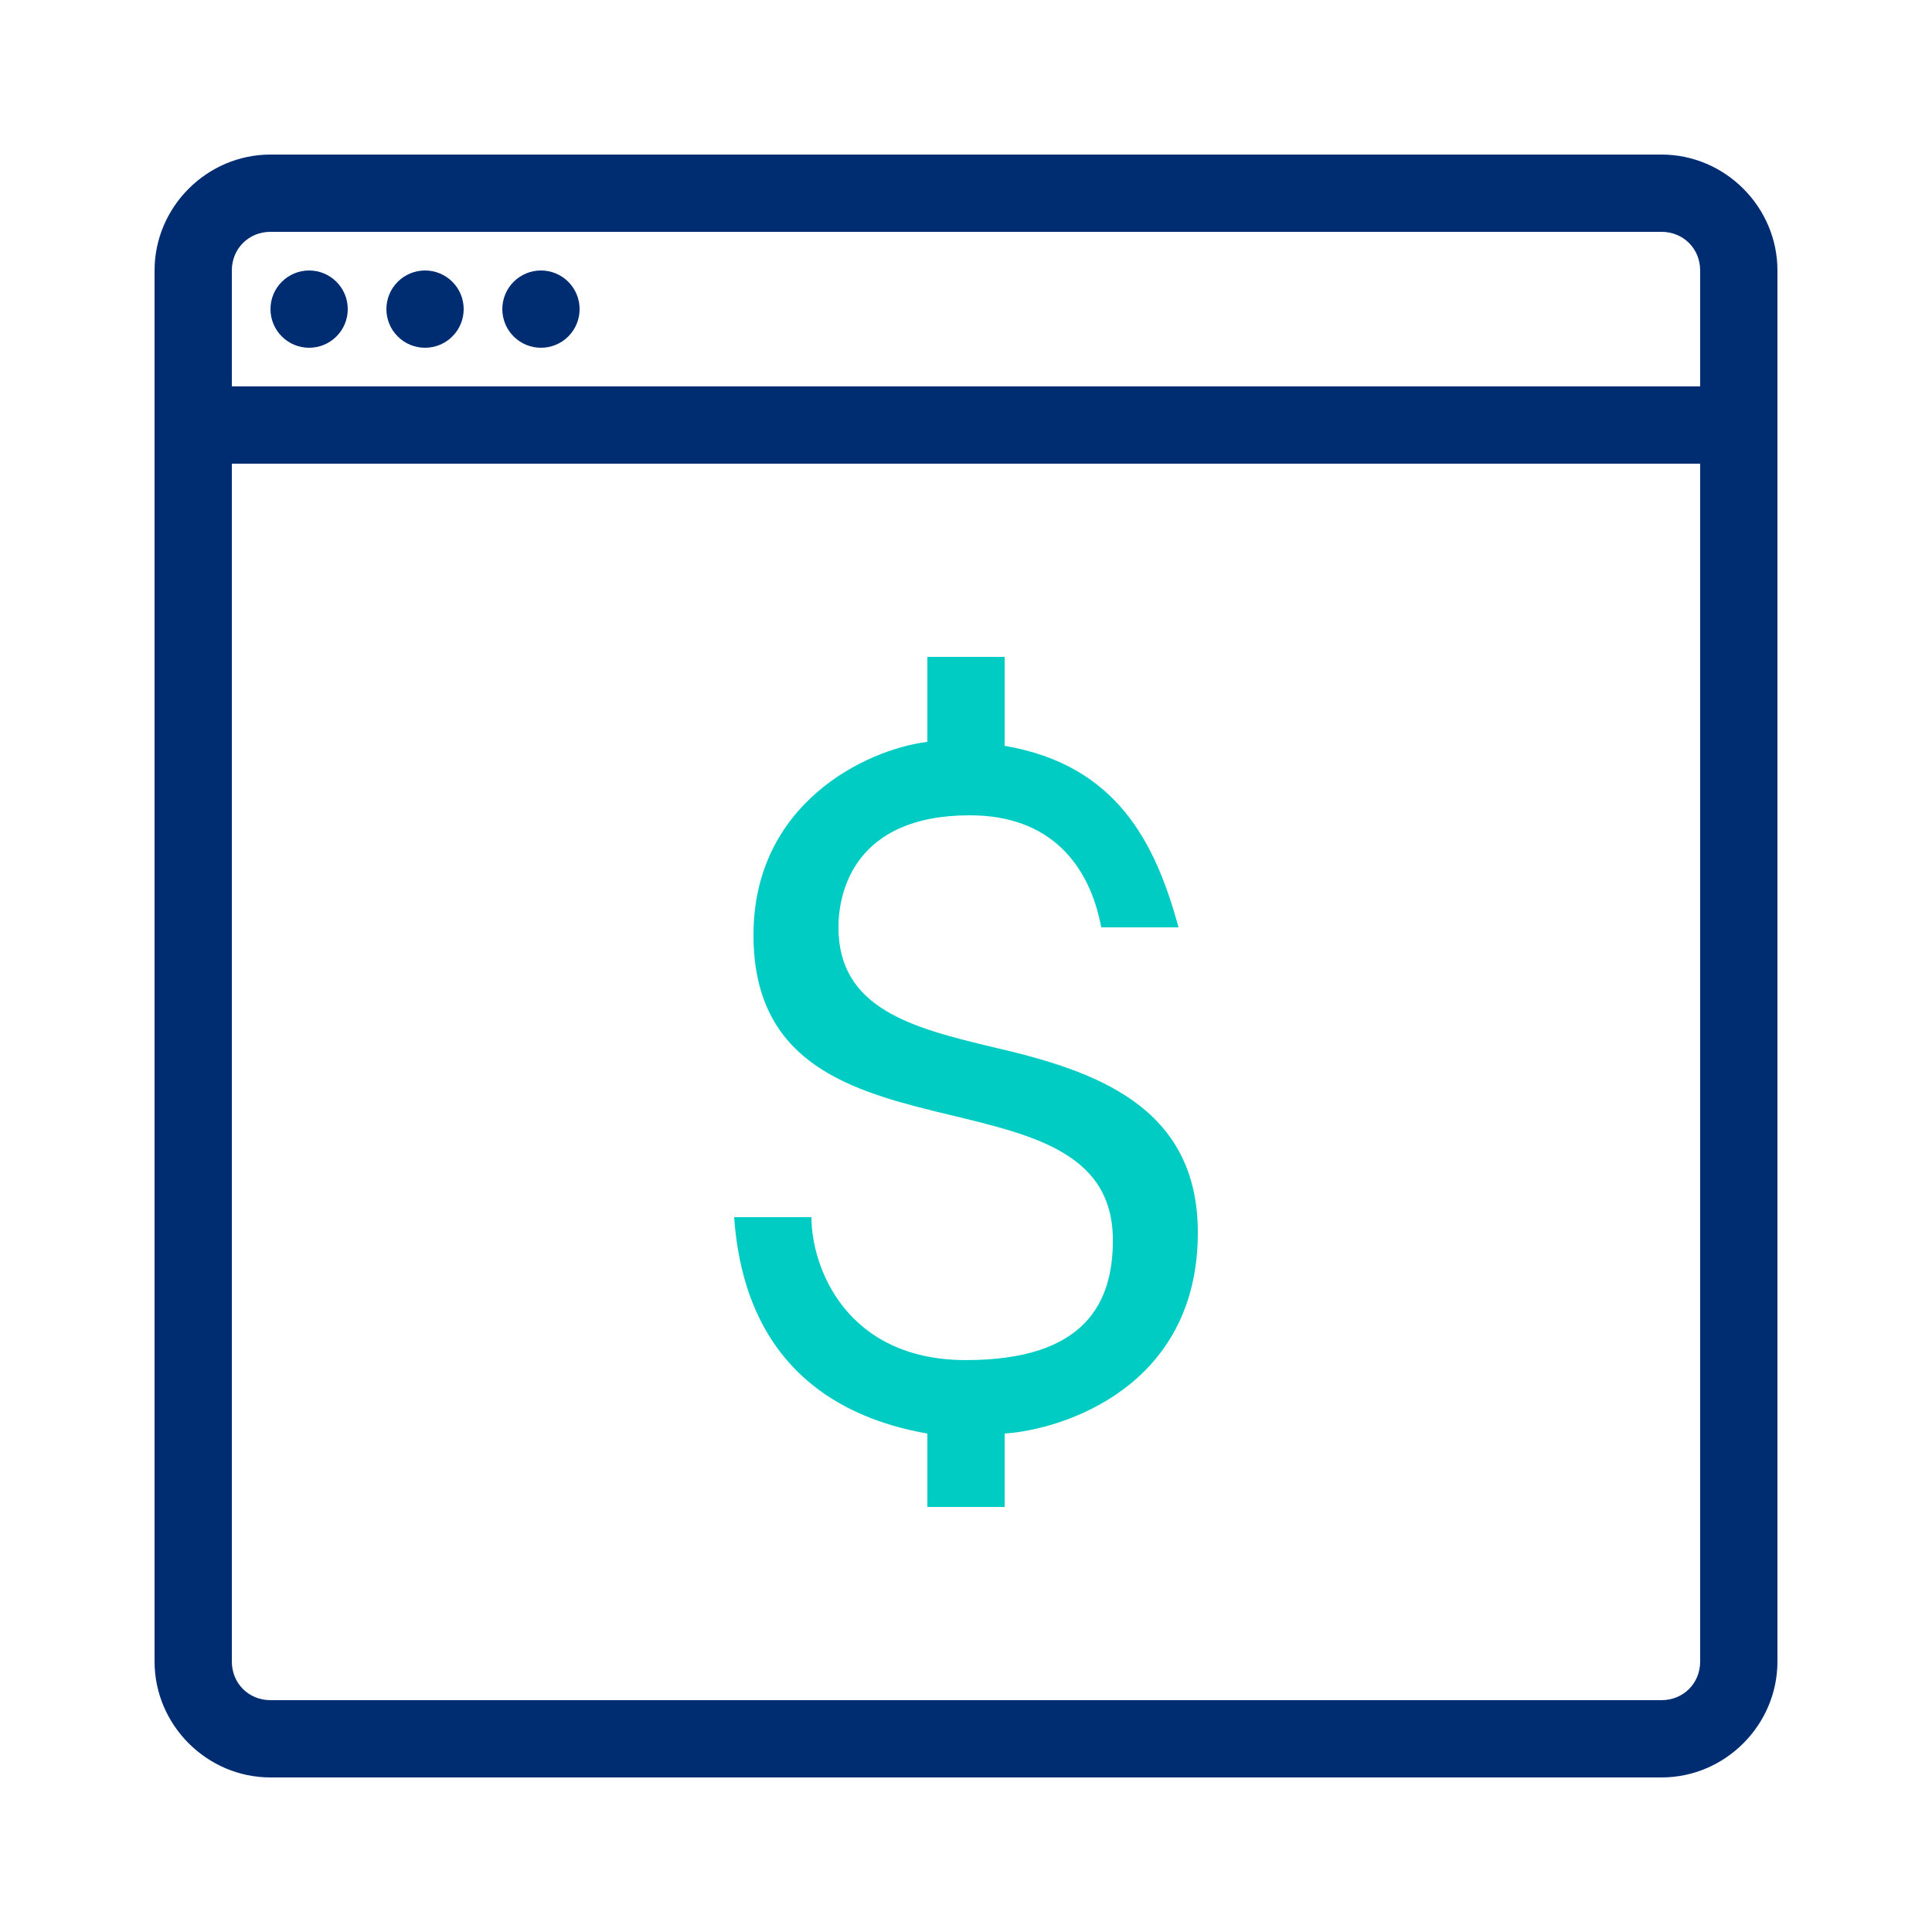
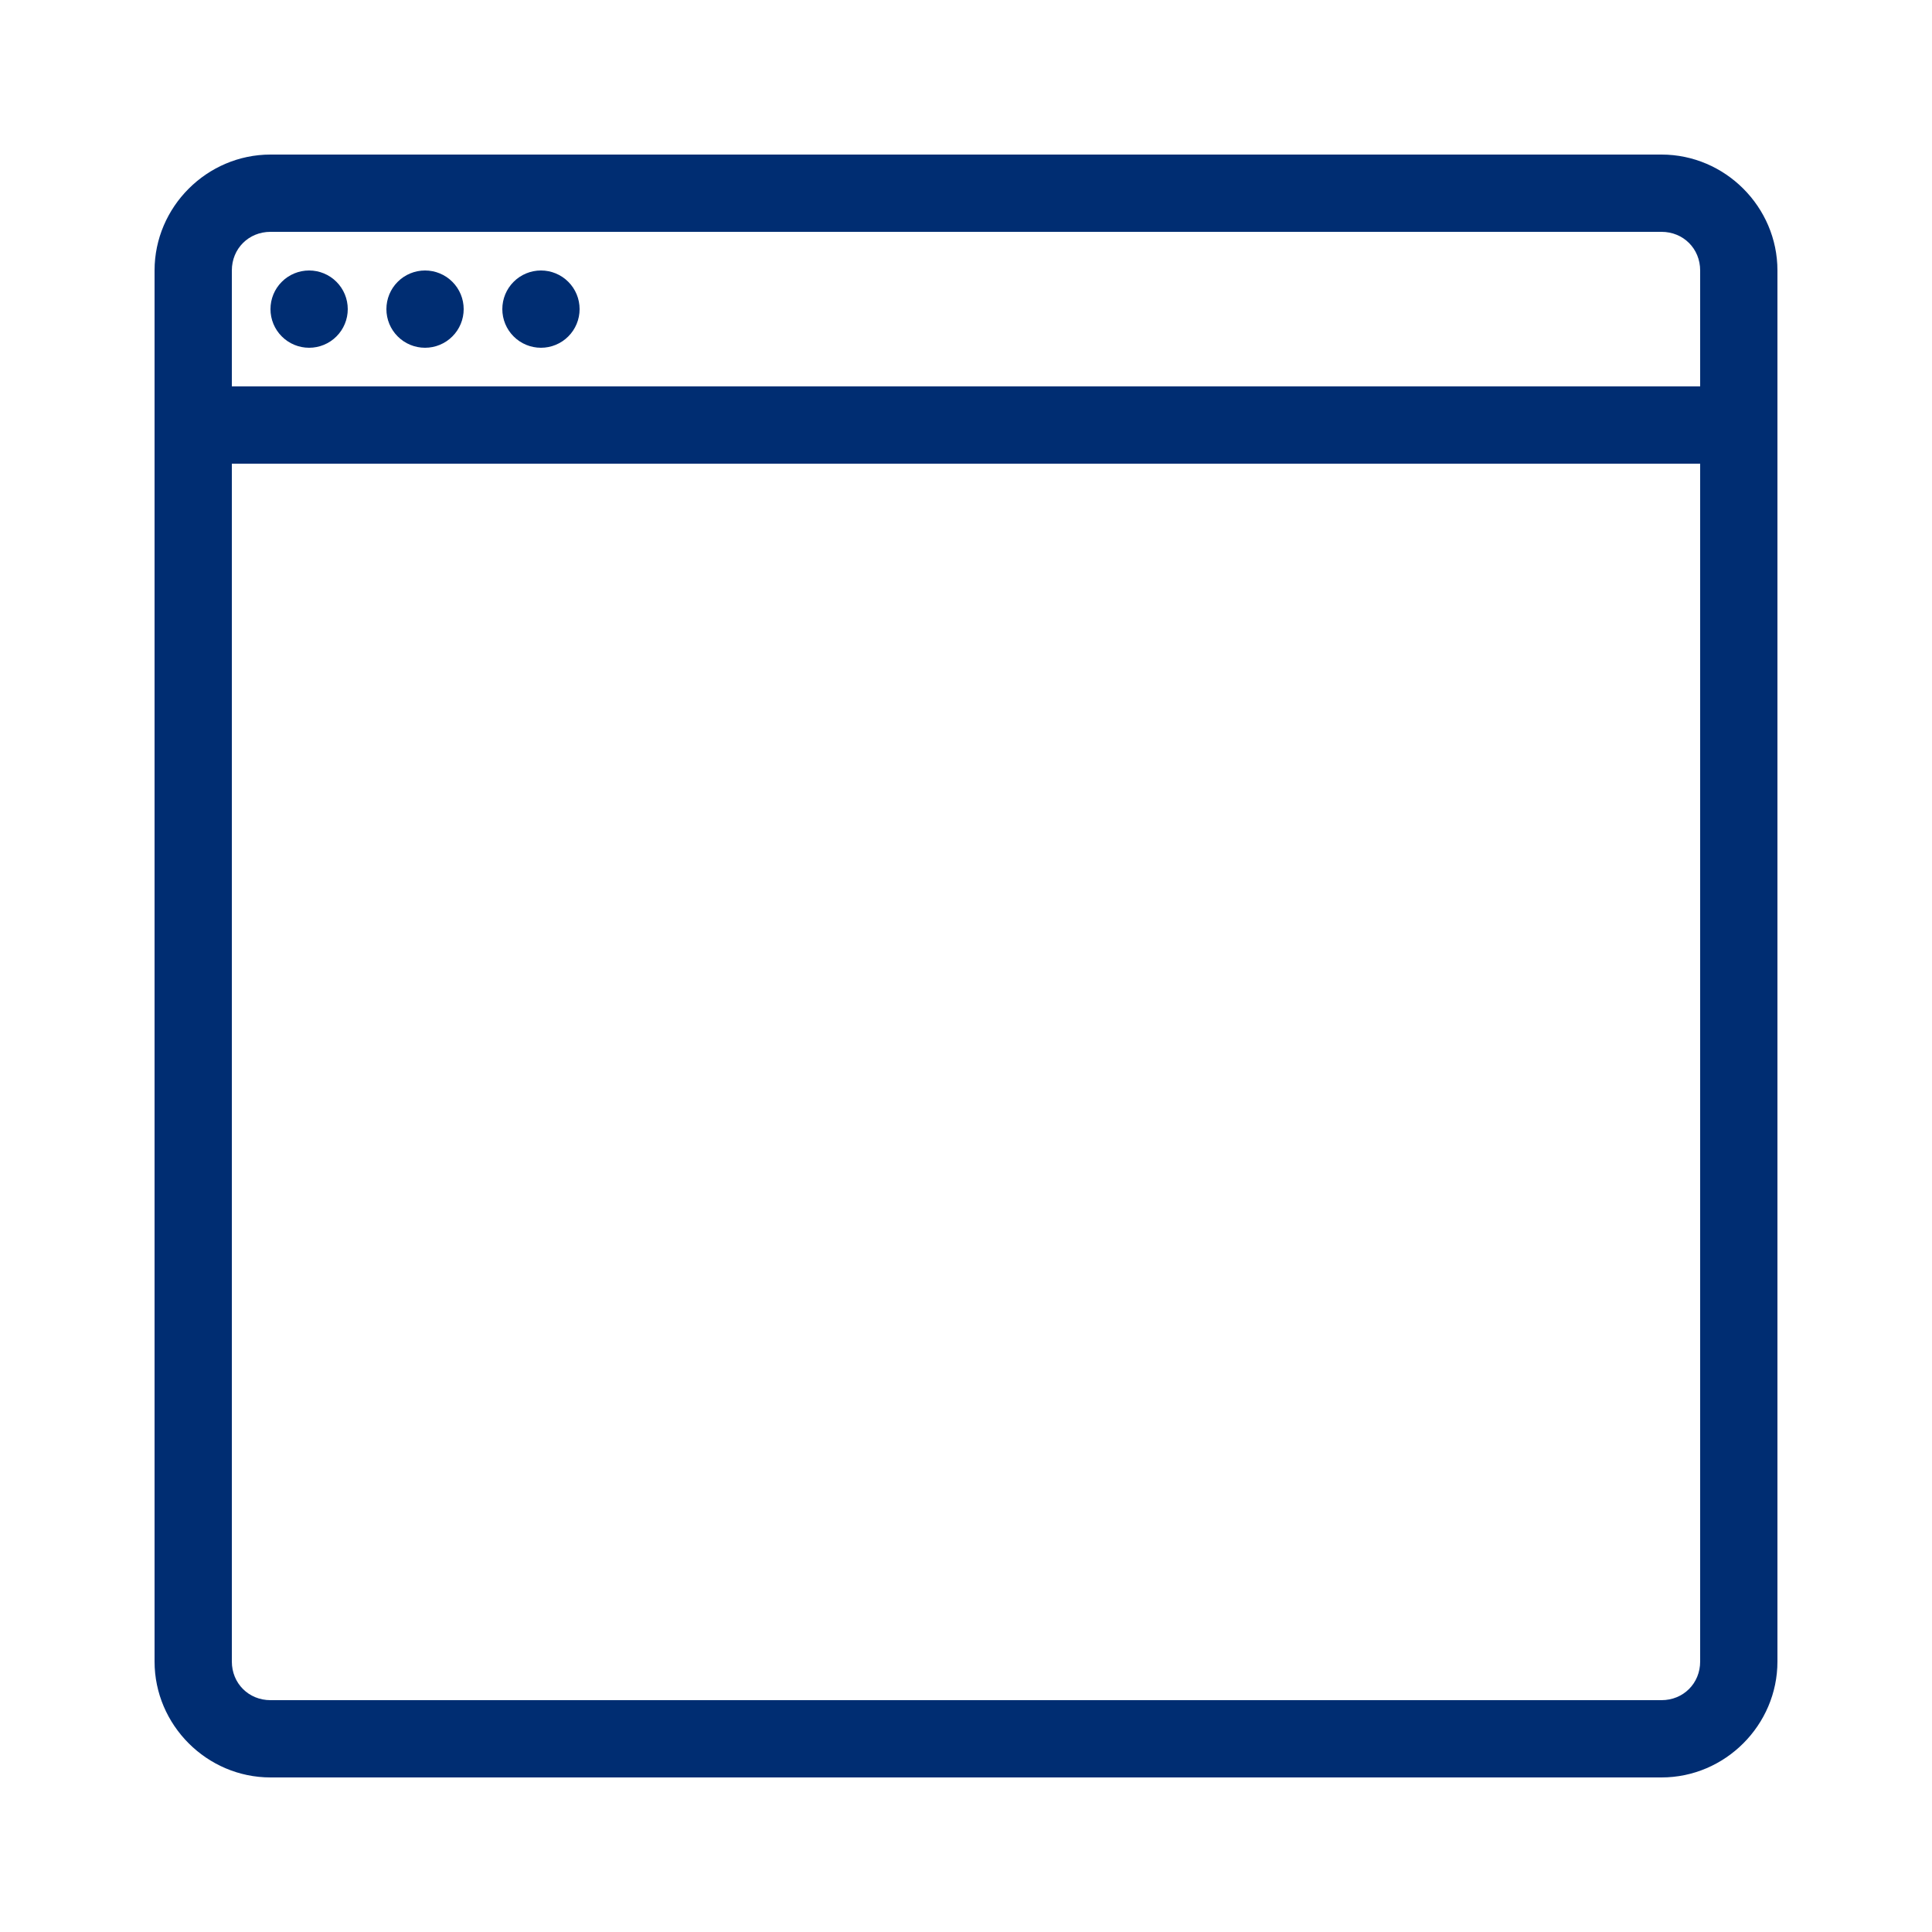
<svg xmlns="http://www.w3.org/2000/svg" width="50" height="50" viewBox="0 0 50 50" fill="none">
  <path fill-rule="evenodd" clip-rule="evenodd" d="M4 7C4 5.355 5.355 4 7 4H43C44.645 4 46 5.355 46 7V11V43C46 44.645 44.645 46 43 46H7C5.355 46 4 44.645 4 43V12V7ZM43 6H7C6.435 6 6 6.435 6 7V10H44V7C44 6.435 43.565 6 43 6ZM7.293 7.293C7.48 7.105 7.735 7 8 7C8.265 7 8.52 7.105 8.707 7.293C8.895 7.48 9 7.735 9 8C9 8.265 8.895 8.52 8.707 8.707C8.52 8.895 8.265 9 8 9C7.735 9 7.48 8.895 7.293 8.707C7.105 8.52 7 8.265 7 8C7 7.735 7.105 7.48 7.293 7.293ZM10.293 7.293C10.48 7.105 10.735 7 11 7C11.265 7 11.52 7.105 11.707 7.293C11.895 7.48 12 7.735 12 8C12 8.265 11.895 8.52 11.707 8.707C11.52 8.895 11.265 9 11 9C10.735 9 10.48 8.895 10.293 8.707C10.105 8.52 10 8.265 10 8C10 7.735 10.105 7.48 10.293 7.293ZM13.293 7.293C13.48 7.105 13.735 7 14 7C14.265 7 14.52 7.105 14.707 7.293C14.895 7.48 15 7.735 15 8C15 8.265 14.895 8.52 14.707 8.707C14.52 8.895 14.265 9 14 9C13.735 9 13.48 8.895 13.293 8.707C13.105 8.52 13 8.265 13 8C13 7.735 13.105 7.48 13.293 7.293ZM44 12H6V43C6 43.565 6.435 44 7 44H43C43.565 44 44 43.565 44 43V12Z" fill="#002D72" />
-   <path d="M24 17V19.199C22.4 19.399 19.5 20.799 19.5 24.199C19.5 30.599 28.801 27.3 28.801 32.1C28.801 33.7 28.1 35.199 25 35.199C21.9 35.199 21 32.8 21 31.5H19C19.3 35.8 22.3 36.8 24 37.1V39H26V37.1C27.5 37 31 35.9 31 31.9C31 28.6 28.299 27.7 25.699 27.1C23.599 26.6 21.699 26.1 21.699 24C21.699 23.1 22.1 21.1 25.1 21.1C27.2 21.1 28.2 22.4 28.5 24H30.5C29.9 21.8 28.9 19.801 26 19.301V17H24Z" fill="#00CCC4" />
</svg>